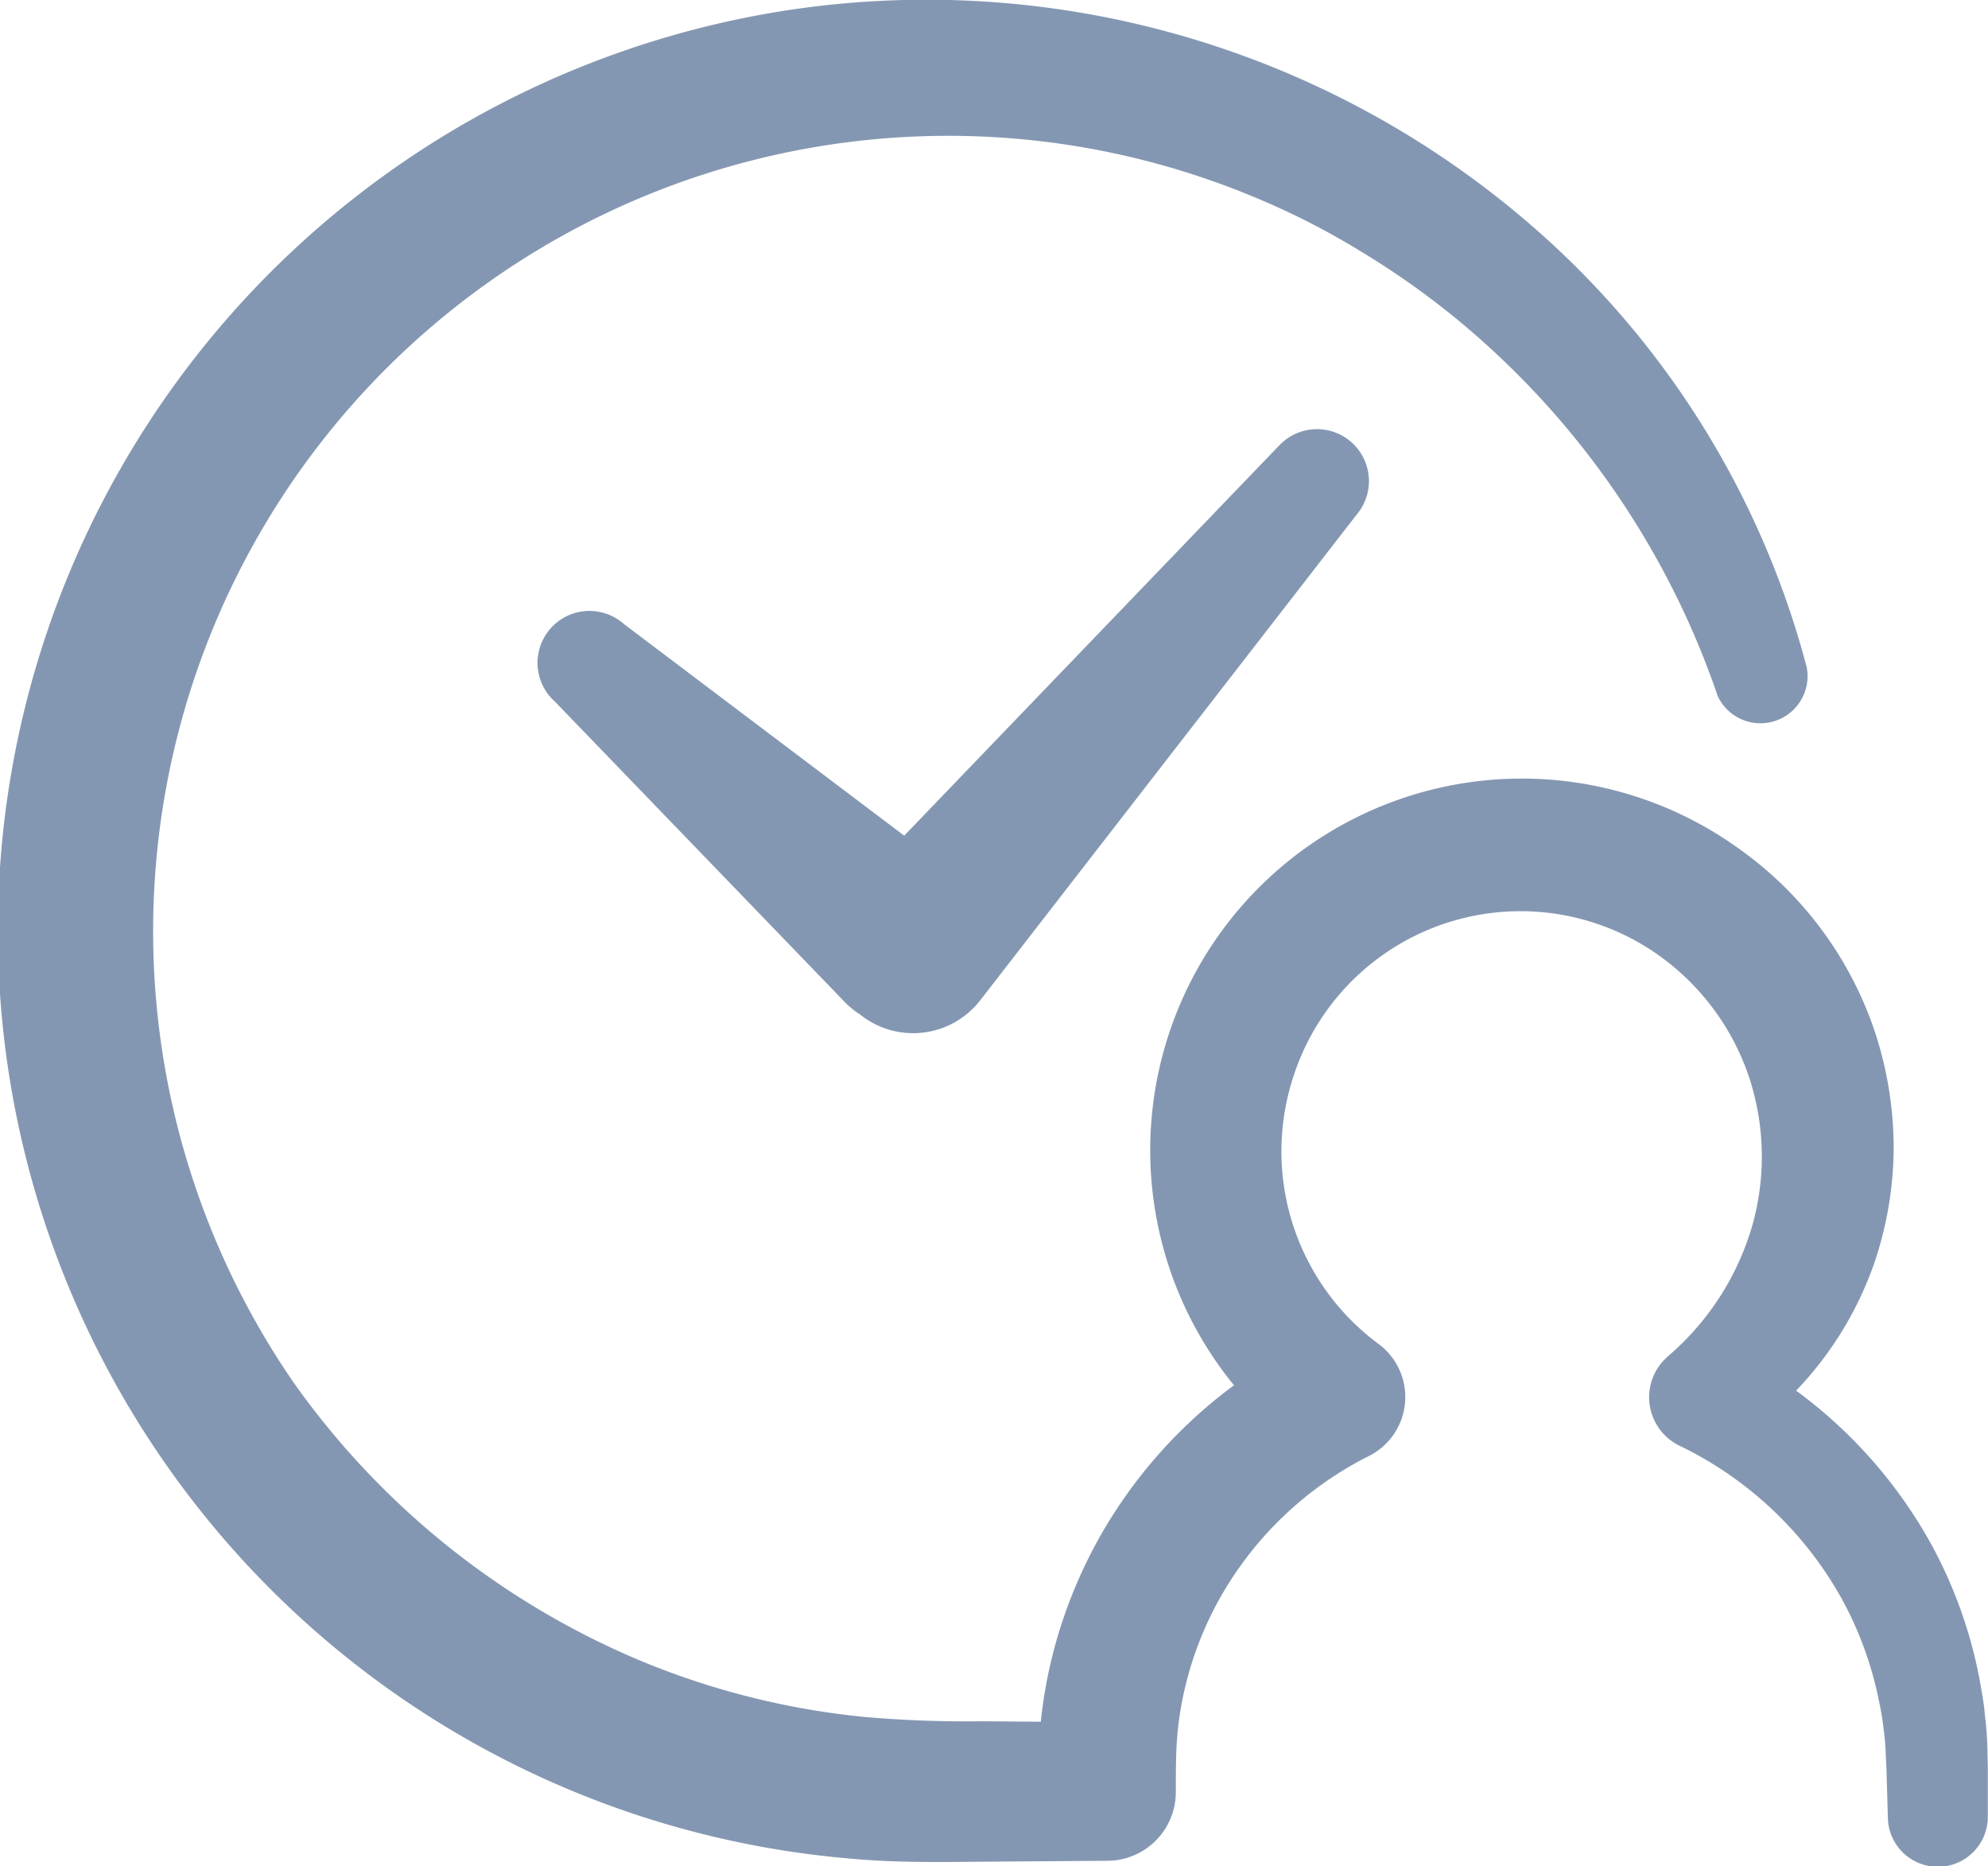
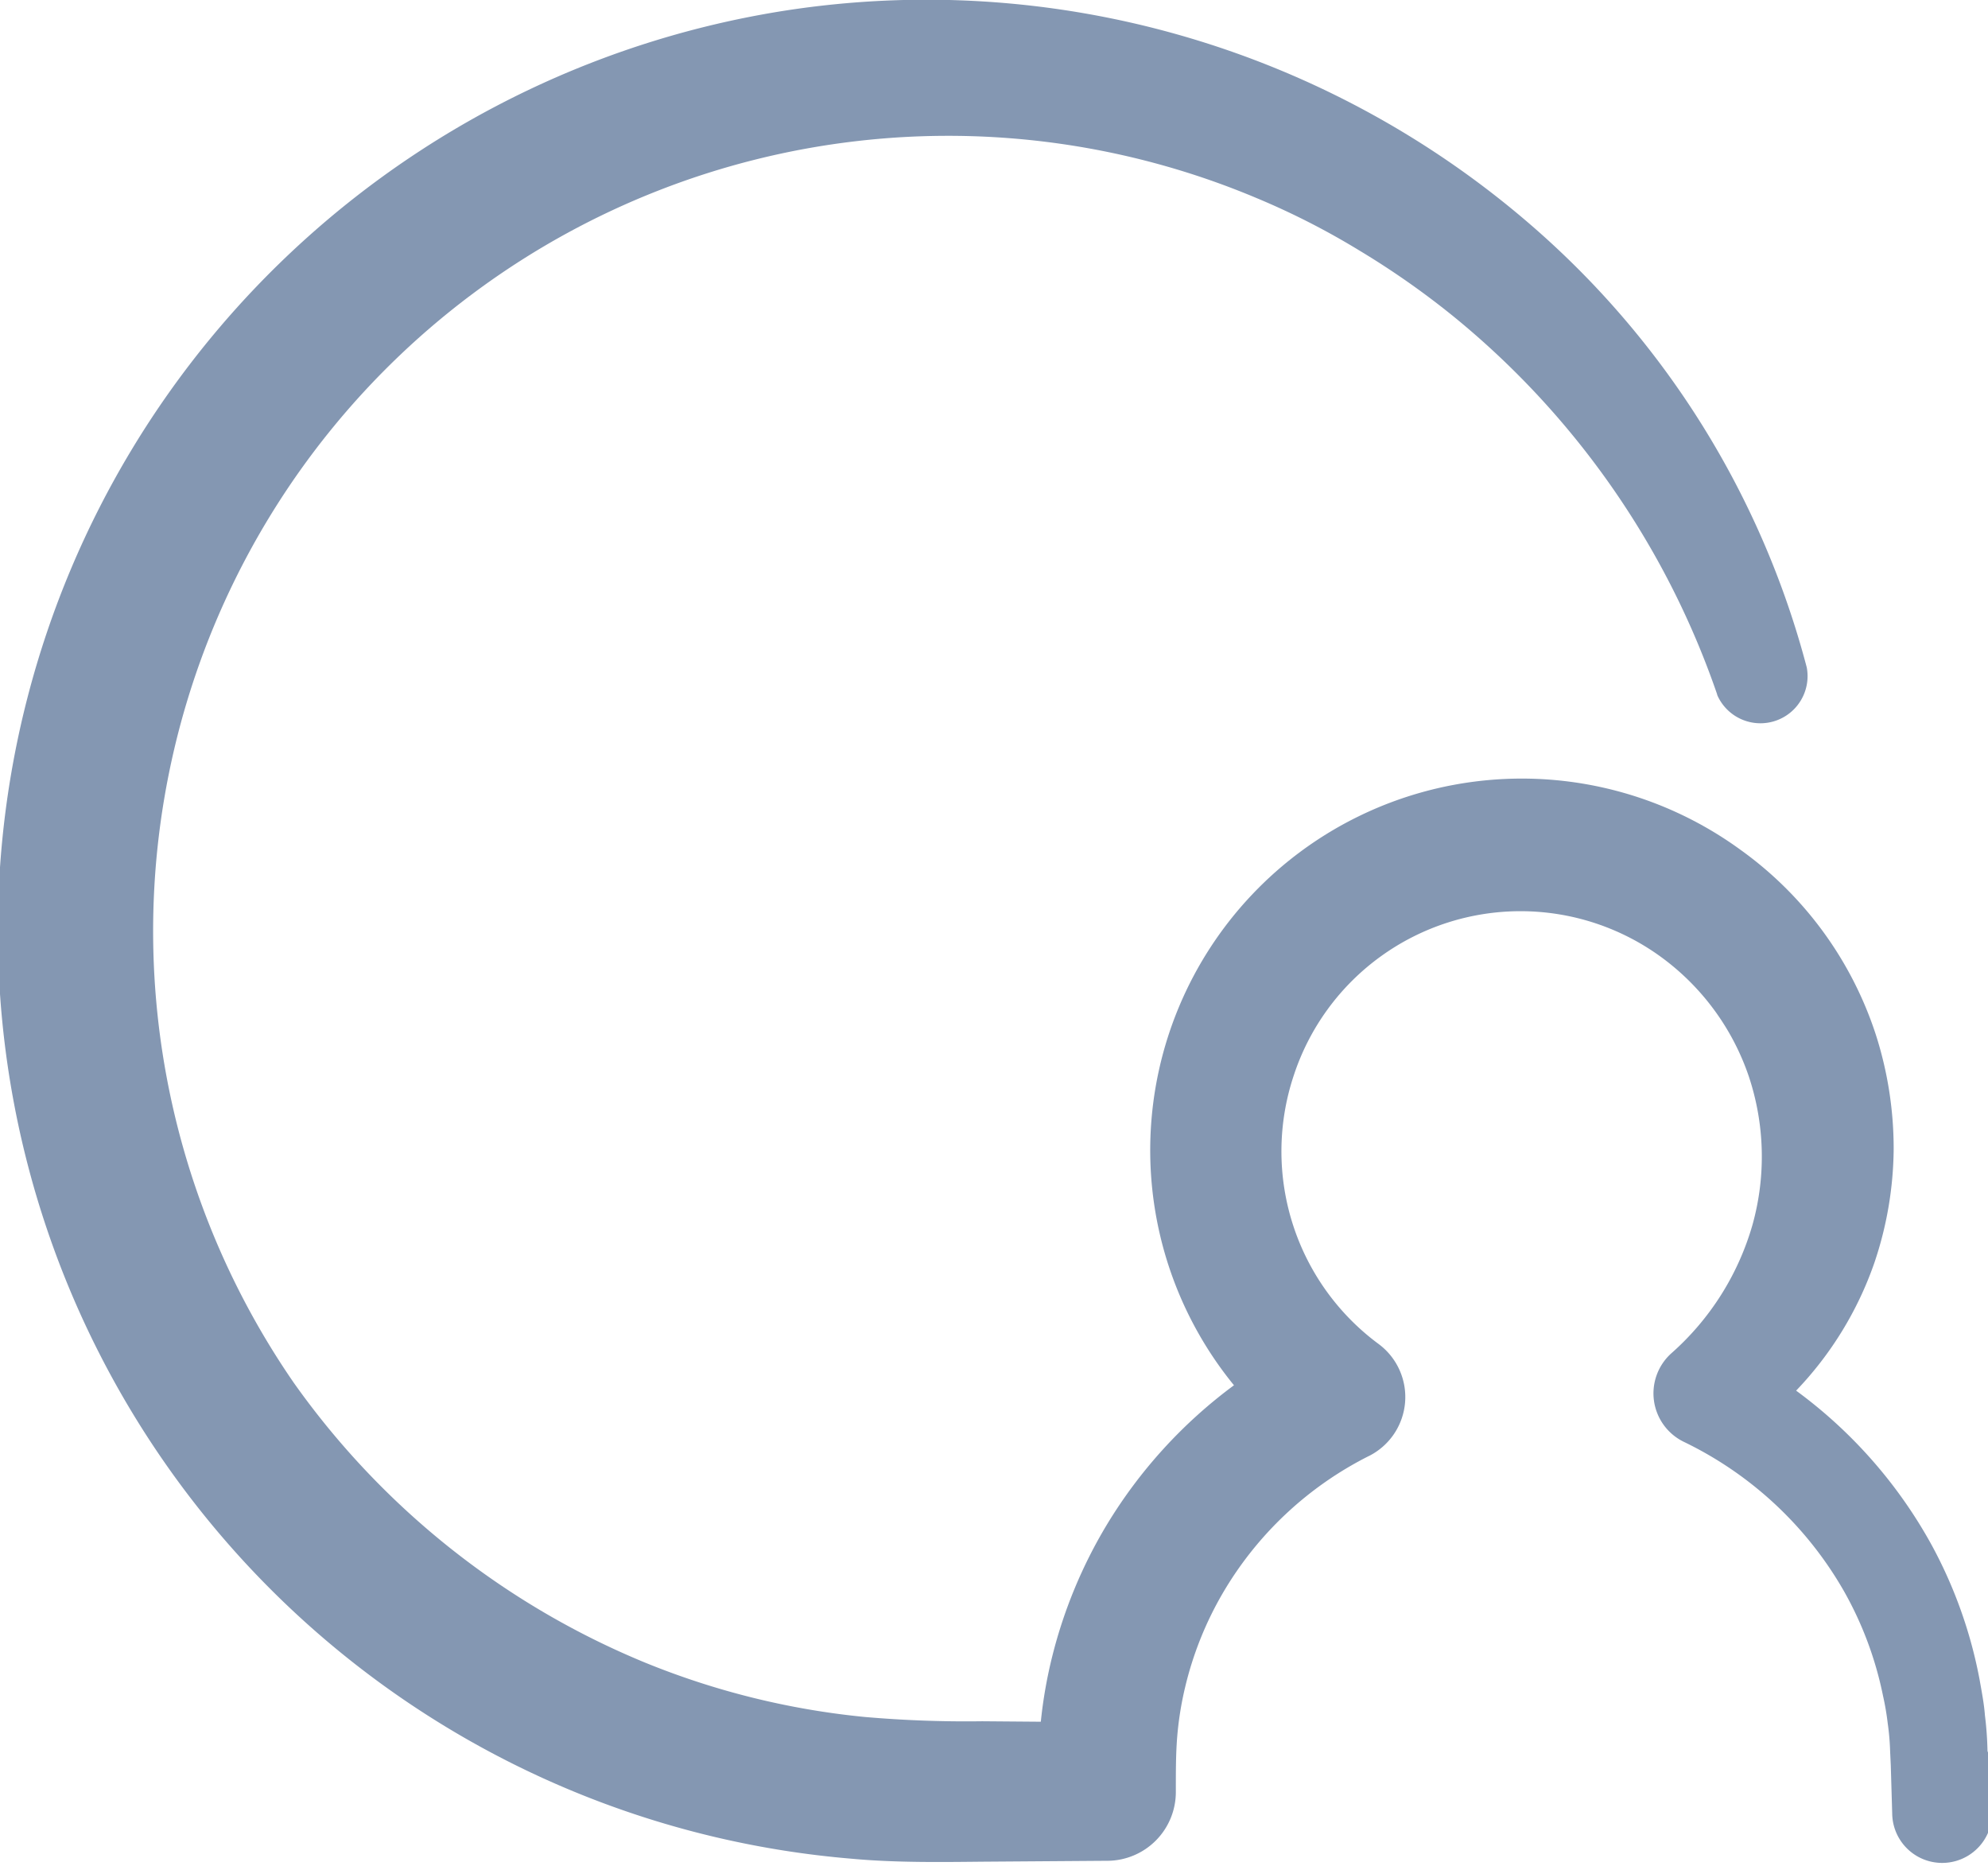
<svg xmlns="http://www.w3.org/2000/svg" width="42.168" height="39.575" viewBox="0 0 42.168 39.575">
  <g id="Group_94" data-name="Group 94" transform="translate(-110.985 -2118.66)">
    <g id="Group_95" data-name="Group 95" transform="translate(-3288.596 366.55)">
-       <path id="Path_162" data-name="Path 162" d="M3452.275,1782l-7.922,8.241-5.946-4.489a1.1,1.1,0,0,0-1.46,1.649l6.143,6.366a1.938,1.938,0,0,0,.211.187c.039.03.081.056.122.083l.021.018a1.8,1.8,0,0,0,2.519-.319l7.98-10.294a1.1,1.1,0,0,0-1.667-1.44Z" transform="translate(-25.593 -20.41)" fill="#8497b2" />
-       <path id="Path_163" data-name="Path 163" d="M3441.738,1789.241a7.042,7.042,0,0,0-.054-.754c-.019-.253-.068-.5-.112-.752a9.75,9.75,0,0,0-1.017-2.859,10.073,10.073,0,0,0-2.876-3.276,7.443,7.443,0,0,0,1.656-2.7,7.693,7.693,0,0,0,.413-2.417,7.91,7.91,0,0,0-.378-2.431,7.792,7.792,0,0,0-2.875-3.924,7.881,7.881,0,0,0-10.74,11.358,10.311,10.311,0,0,0-2.7,2.963,10.2,10.2,0,0,0-1.147,2.756,9.82,9.82,0,0,0-.25,1.416l-1.242-.01a24.784,24.784,0,0,1-2.493-.091,16.6,16.6,0,0,1-4.672-1.158,17.115,17.115,0,0,1-7.437-5.927,16.865,16.865,0,0,1,20.432-25.12,15.978,15.978,0,0,1,2.175,1.111,17.447,17.447,0,0,1,2.006,1.407,17.792,17.792,0,0,1,5.578,8.005l0,.009a1,1,0,0,0,1.9-.582,18.682,18.682,0,0,0-5.846-9.379,19.592,19.592,0,0,0-15.844-4.548,19.748,19.748,0,0,0,1.429,39.188c.939.087,1.933.071,2.777.063l2.63-.019h.023a1.458,1.458,0,0,0,1.448-1.469c0-.459,0-.789.028-1.149a6.967,6.967,0,0,1,.168-1.058,7.308,7.308,0,0,1,.792-1.987,7.479,7.479,0,0,1,3.105-2.92l.015-.007a1.4,1.4,0,0,0,.2-2.364,5.08,5.08,0,0,1-1.811-5.687,5.062,5.062,0,0,1,7.809-2.515,5.205,5.205,0,0,1,1.847,2.521,5.379,5.379,0,0,1,.08,3.143,5.746,5.746,0,0,1-1.727,2.734l-.092.082a1.142,1.142,0,0,0,.272,1.875,7.83,7.83,0,0,1,3.4,3.176,7.552,7.552,0,0,1,.822,2.208,5.641,5.641,0,0,1,.1.584,5.309,5.309,0,0,1,.051.594l.014.3.01.338.02.681a1.06,1.06,0,0,0,2.12-.026l0-.673v-.339Z" transform="translate(0)" fill="#8497b2" />
+       <path id="Path_163" data-name="Path 163" d="M3441.738,1789.241a7.042,7.042,0,0,0-.054-.754c-.019-.253-.068-.5-.112-.752a9.75,9.75,0,0,0-1.017-2.859,10.073,10.073,0,0,0-2.876-3.276,7.443,7.443,0,0,0,1.656-2.7,7.693,7.693,0,0,0,.413-2.417,7.91,7.91,0,0,0-.378-2.431,7.792,7.792,0,0,0-2.875-3.924,7.881,7.881,0,0,0-10.74,11.358,10.311,10.311,0,0,0-2.7,2.963,10.2,10.2,0,0,0-1.147,2.756,9.82,9.82,0,0,0-.25,1.416l-1.242-.01a24.784,24.784,0,0,1-2.493-.091,16.6,16.6,0,0,1-4.672-1.158,17.115,17.115,0,0,1-7.437-5.927,16.865,16.865,0,0,1,20.432-25.12,15.978,15.978,0,0,1,2.175,1.111,17.447,17.447,0,0,1,2.006,1.407,17.792,17.792,0,0,1,5.578,8.005l0,.009a1,1,0,0,0,1.9-.582,18.682,18.682,0,0,0-5.846-9.379,19.592,19.592,0,0,0-15.844-4.548,19.748,19.748,0,0,0,1.429,39.188c.939.087,1.933.071,2.777.063l2.63-.019h.023a1.458,1.458,0,0,0,1.448-1.469c0-.459,0-.789.028-1.149a6.967,6.967,0,0,1,.168-1.058,7.308,7.308,0,0,1,.792-1.987,7.479,7.479,0,0,1,3.105-2.92l.015-.007a1.4,1.4,0,0,0,.2-2.364,5.08,5.08,0,0,1-1.811-5.687,5.062,5.062,0,0,1,7.809-2.515,5.205,5.205,0,0,1,1.847,2.521,5.379,5.379,0,0,1,.08,3.143,5.746,5.746,0,0,1-1.727,2.734a1.142,1.142,0,0,0,.272,1.875,7.83,7.83,0,0,1,3.4,3.176,7.552,7.552,0,0,1,.822,2.208,5.641,5.641,0,0,1,.1.584,5.309,5.309,0,0,1,.051.594l.014.3.01.338.02.681a1.06,1.06,0,0,0,2.12-.026l0-.673v-.339Z" transform="translate(0)" fill="#8497b2" />
    </g>
  </g>
</svg>